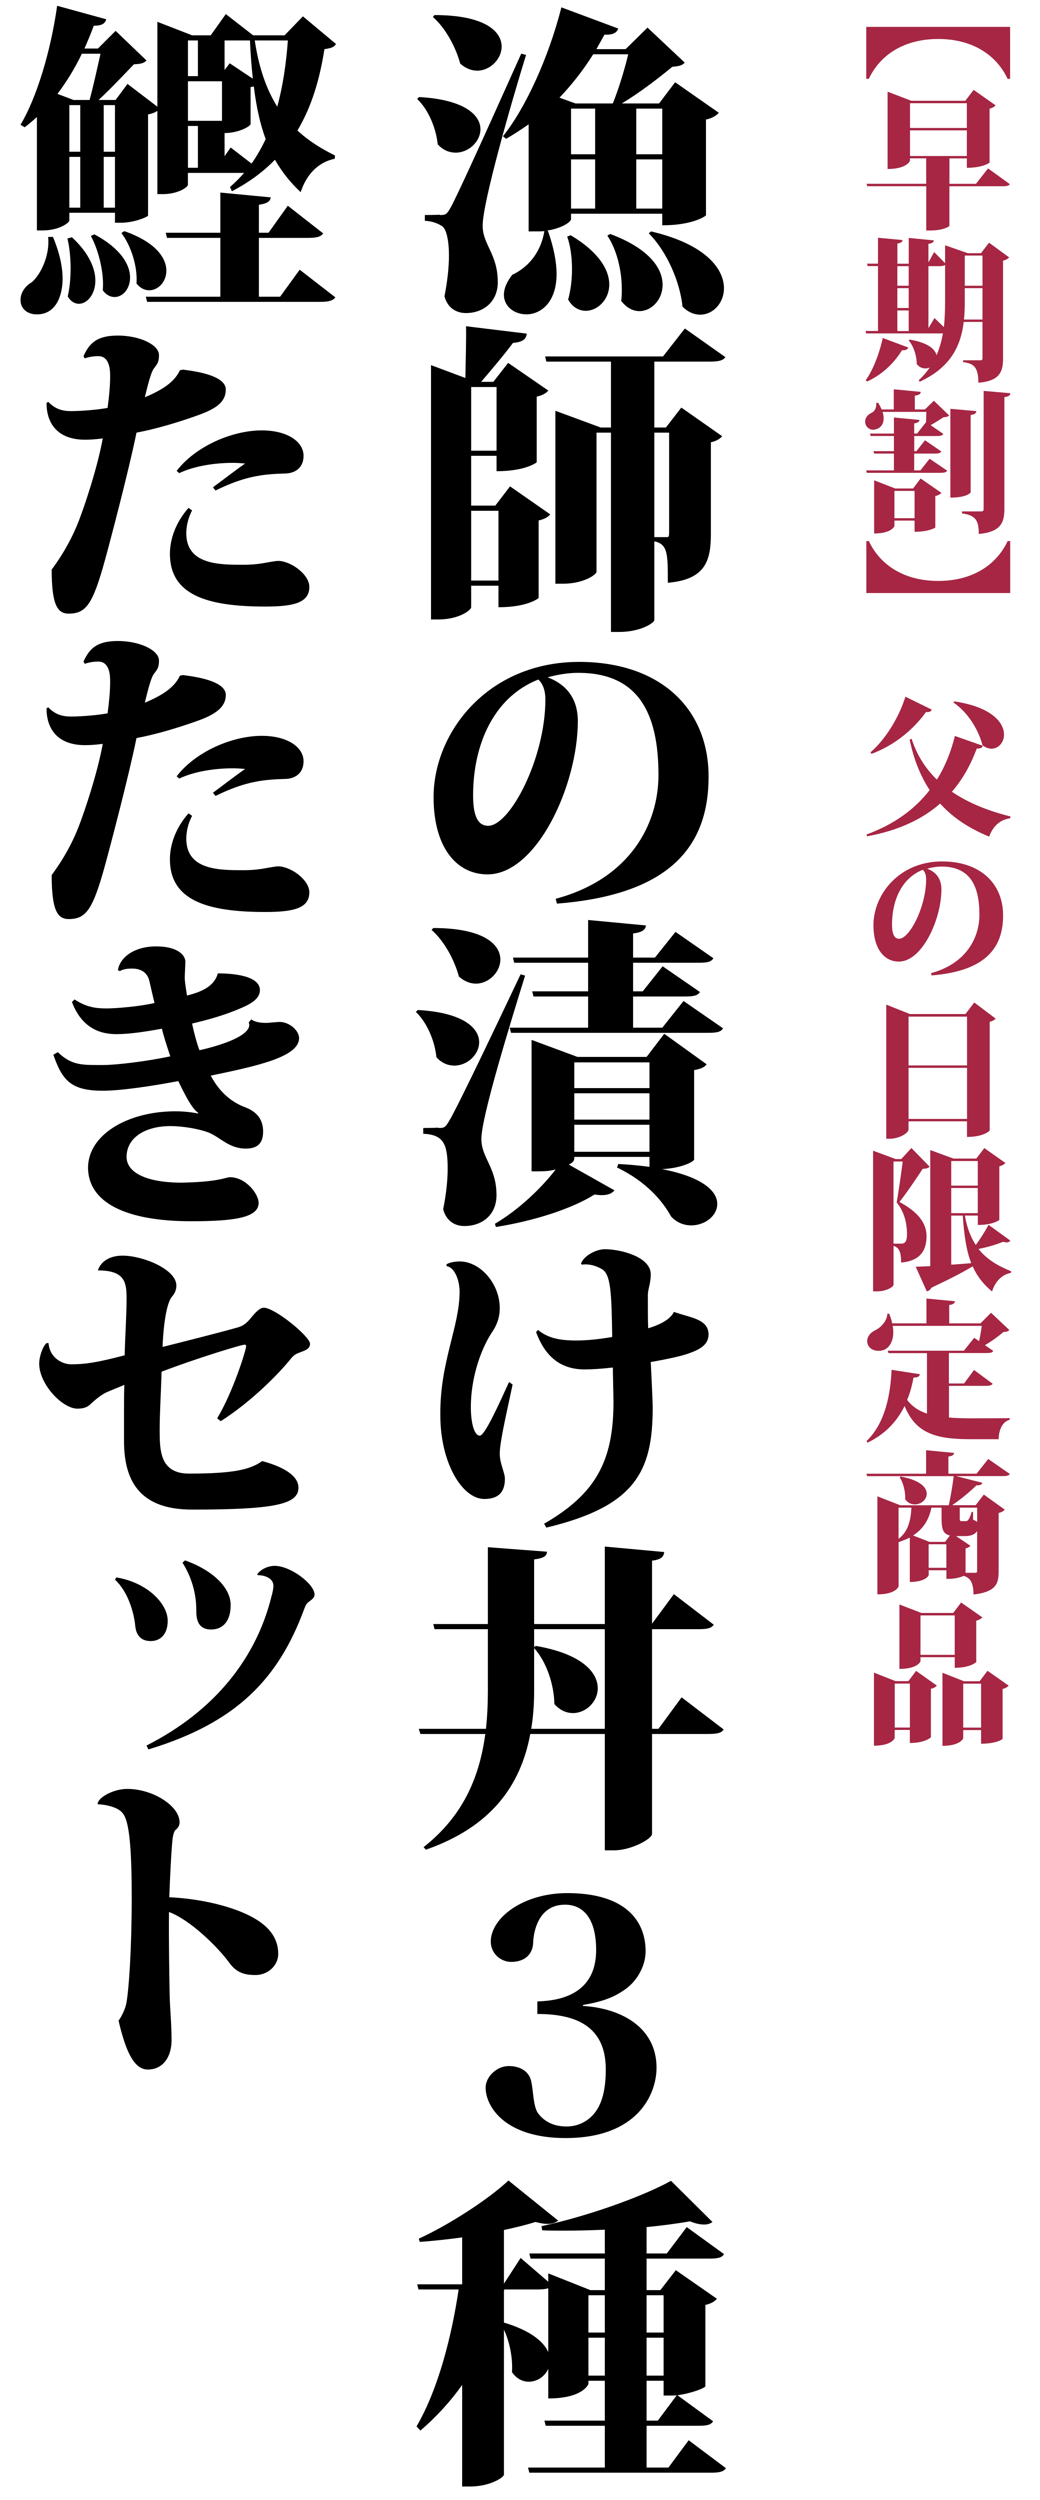
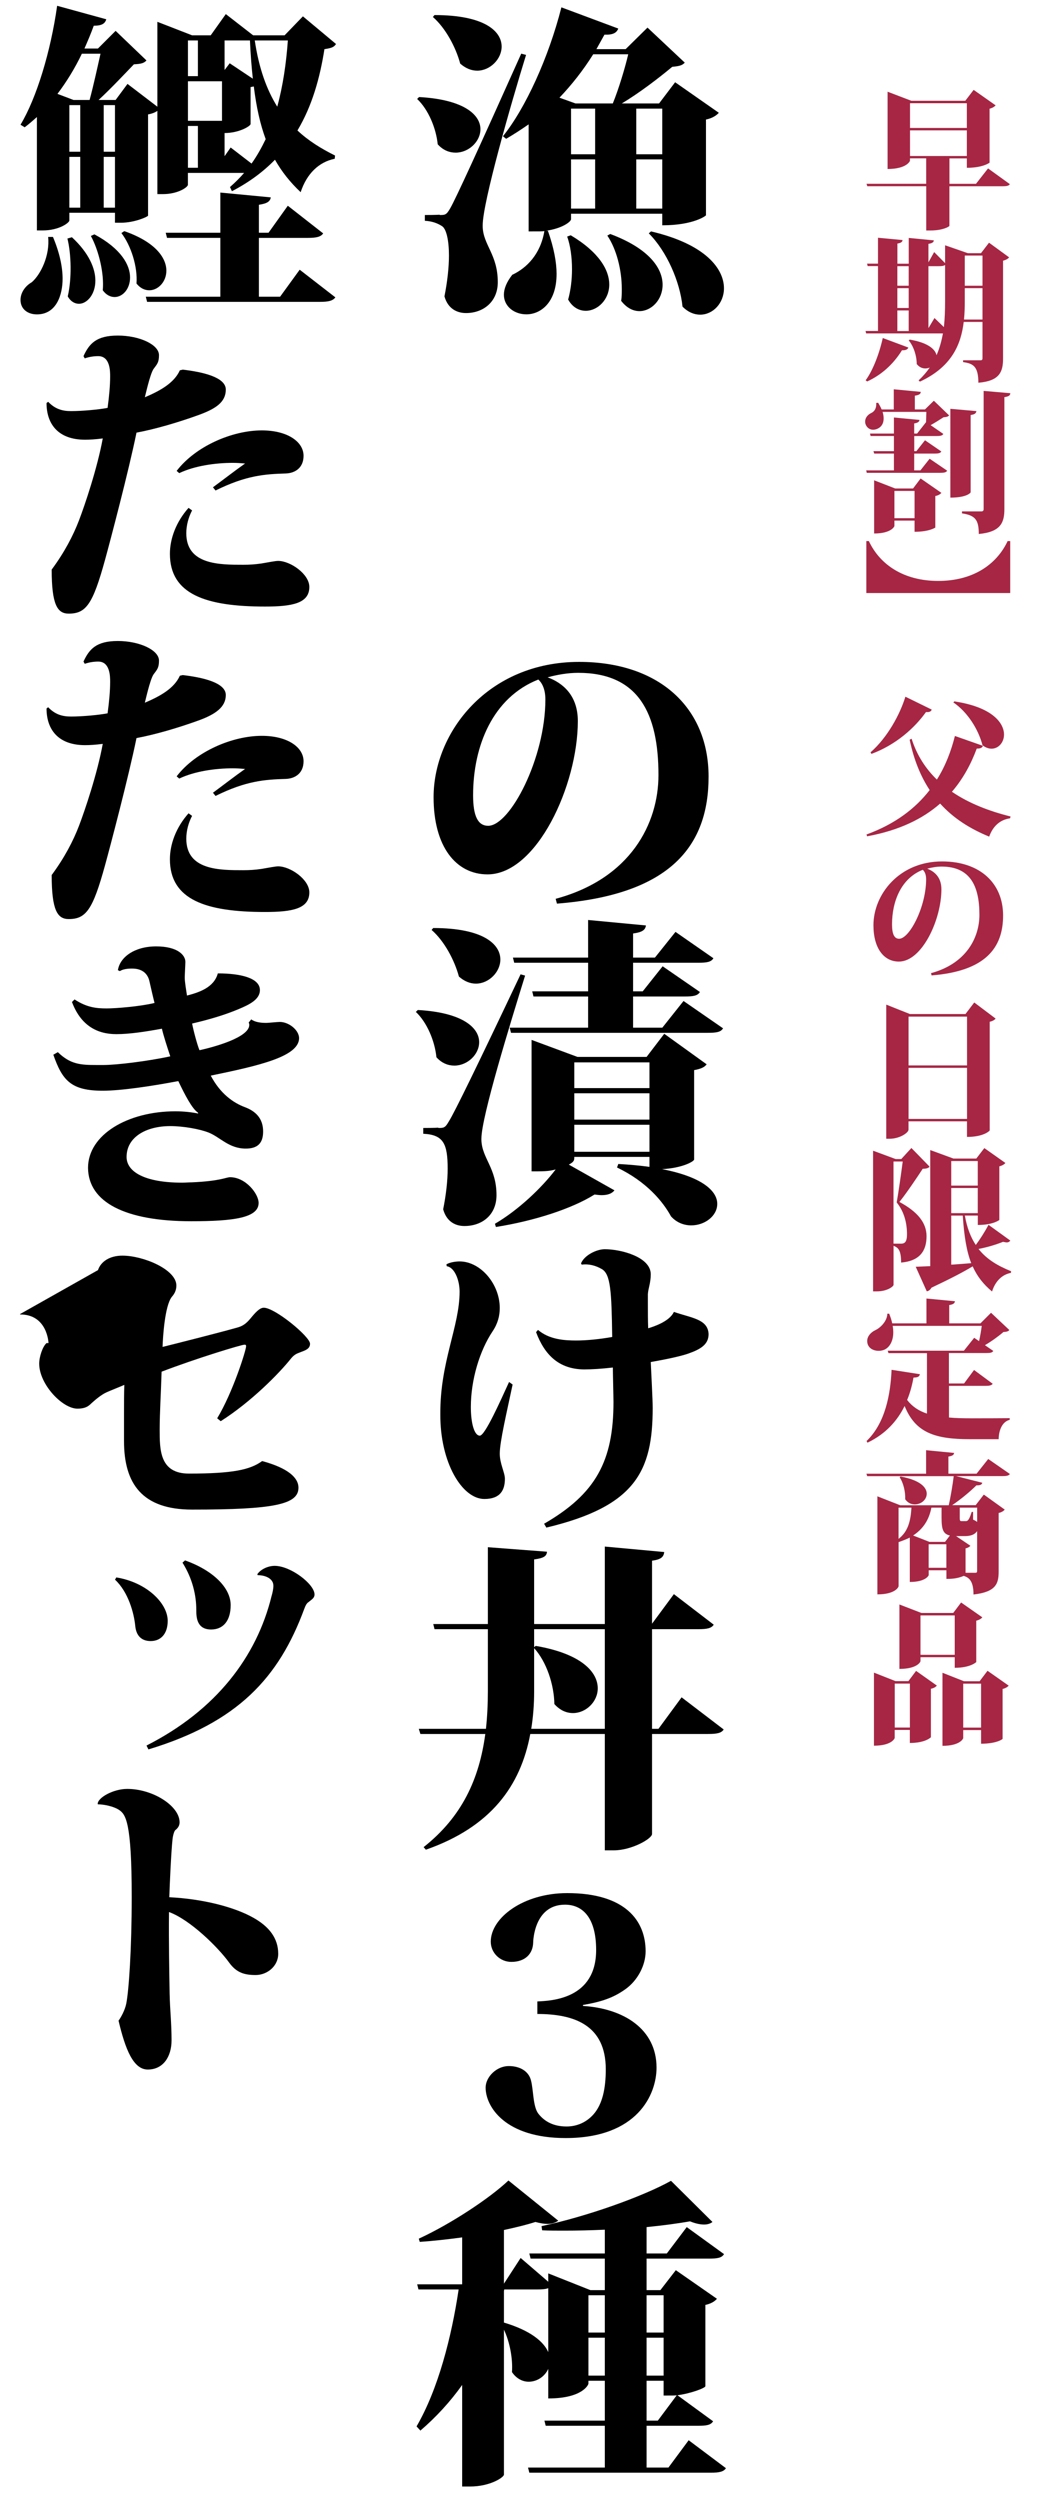
<svg xmlns="http://www.w3.org/2000/svg" id="_レイヤー_1" viewBox="0 0 226.6 544.39">
  <defs>
    <style>.cls-1{fill:#a62644;}</style>
  </defs>
-   <path class="cls-1" d="m219.54,17.17c-2.44-5.21-7.66-8.68-15.12-8.68s-12.67,3.47-15.12,8.68h-.56V5.85h31.35v11.32h-.56Z" />
  <path class="cls-1" d="m215.28,36.67l4.75,3.43c-.23.36-.66.46-1.62.46h-11.55v8.61c-.03.2-1.52,1.02-4.09,1.02h-.96v-9.64h-12.84l-.17-.53h13v-5.54h-3.53v.5c0,.13-.76,1.82-4.88,1.82v-16.83l5.18,1.98h11.75l1.82-2.38,4.79,3.37c-.23.26-.63.56-1.32.73v11.75s-1.39,1.12-4.95,1.12v-2.05h-3.79v5.54h5.78l2.64-3.37Zm-4.62-14.19h-12.38v5.38h12.38v-5.38Zm-12.38,11.49h12.38v-5.58h-12.38v5.58Z" />
  <path class="cls-1" d="m215.48,52.84l4.39,3.2c-.23.3-.66.56-1.32.73v21.32c0,2.84-.73,4.88-5.38,5.25,0-3.6-1.16-4.19-3.33-4.49v-.4h3.83c.3,0,.4-.13.4-.46v-7.89h-4.09c-.59,4.95-2.64,9.8-9.54,13l-.3-.26c.96-.89,1.75-1.82,2.44-2.81-.3.13-.63.2-.96.2-.66,0-1.32-.26-1.88-.96,0-1.75-.66-3.86-1.75-5.15l.23-.17c3.96.66,5.54,2.08,5.84,3.4.66-1.52,1.09-3.1,1.39-4.75h-16.73l-.13-.53h2.71v-14.13h-2.25l-.13-.53h2.38v-5.64l5.35.5c-.03.4-.3.63-1.12.76v4.39h2.47v-5.61l5.48.53c-.07.4-.33.63-1.19.76v4.03l1.25-2.24,2.38,2.41v-3.89l4.95,1.72h2.87l1.75-2.28Zm-17.56,22.84c-.17.4-.53.63-1.39.59-2.01,3.23-4.65,5.45-7.59,6.8l-.33-.26c1.49-2.01,2.94-5.61,3.73-9.21l5.58,2.08Zm.07-17.72h-2.47v4.26h2.47v-4.26Zm-2.47,4.79v4.32h2.47v-4.32h-2.47Zm0,4.85v4.49h2.47v-4.49h-2.47Zm8.09,1.65l2.05,1.98c.2-1.85.26-3.76.26-5.71v-7.82c-.26.2-.69.26-1.32.26h-2.31v13.5l1.32-2.21Zm6.6-3.76c0,1.35-.03,2.71-.17,4.09h4.03v-6.83h-3.86v2.74Zm3.86-9.84h-3.86v6.57h3.86v-6.57Z" />
  <path class="cls-1" d="m201.52,89.17l1.95-1.91,3.33,3.2c-.23.26-.56.36-1.22.4-.73.46-1.85,1.19-2.81,1.72l2.77,1.91c-.23.4-.69.46-1.55.46h-4.79v3.3h.46l1.88-2.38,3.56,2.44c-.23.4-.69.46-1.52.46h-4.39v3.66h1.35l2.01-2.54,3.83,2.61c-.26.4-.73.46-1.55.46h-15.97l-.13-.53h6.04v-3.66h-4.29l-.17-.53h4.46v-3.3h-5.08l-.13-.53h5.21v-3.5l5.58.53c-.07.4-.33.63-1.16.76v2.21h.63l1.95-2.48.07-2.24h-9.54c.17.53.23.99.23,1.45,0,2.08-1.78,2.44-2.28,2.44-1.02,0-1.75-.86-1.75-1.78,0-.69.4-1.42,1.35-1.88.73-.33,1.16-1.12,1.06-2.18l.43-.03c.3.5.56.99.76,1.45h2.64v-4.39l5.88.56c-.03.46-.33.69-1.29.83v3h2.18Zm-2.58,17.2l1.65-2.18,4.52,3.13c-.2.26-.63.56-1.32.69v6.87s-1.29.92-4.52.92v-2.44h-4.39v1.19c0,.07-.66,1.62-4.42,1.62v-11.58l4.59,1.78h3.89Zm-4.06,6.47h4.39v-5.94h-4.39v5.94Zm17.86-23.33c-.07.46-.3.73-1.25.86v16.83c0,.07-.76,1.16-4.42,1.16v-19.34l5.68.5Zm1.58-4.39l5.81.5c-.03.43-.2.69-1.29.86v24.32c0,2.87-.66,5.02-5.58,5.48,0-3-.69-4.06-3.66-4.49v-.43h4.22c.36,0,.5-.17.5-.53v-25.71Z" />
  <path class="cls-1" d="m189.31,117.82c2.44,5.21,7.66,8.68,15.12,8.68s12.67-3.47,15.12-8.68h.56v11.32h-31.35v-11.32h.56Z" />
  <path class="cls-1" d="m198.62,160.85c1.16,3.63,3.07,6.54,5.51,8.91,1.88-2.97,3.1-6.2,3.93-9.5l6.11,2.15c-.17.36-.46.63-1.35.59-1.25,3.37-2.97,6.57-5.41,9.41,3.76,2.57,8.25,4.26,12.77,5.38l-.1.4c-2.21.3-3.76,1.75-4.55,3.99-4.19-1.72-7.79-3.99-10.69-7.2-3.76,3.3-8.88,5.84-15.91,7.13l-.13-.4c6.27-2.28,10.66-5.68,13.76-9.67-1.95-2.97-3.43-6.53-4.36-10.96l.43-.23Zm-8.94,2.97c3.7-3.23,6.44-8.32,7.59-12.11l5.74,2.81c-.1.2-.23.63-1.25.53-2.48,3.47-6.54,7.13-11.88,9.11l-.2-.33Zm18.25-11.09c8.19,1.22,10.83,4.65,10.83,7.23,0,1.72-1.22,3.07-2.71,3.07-.63,0-1.32-.23-1.98-.76-.89-3.43-3.23-7.19-6.34-9.31l.2-.23Z" />
  <path class="cls-1" d="m202.84,211.91c7.72-2.08,10.56-7.76,10.56-12.71,0-6.34-2.05-10.5-8.25-10.5-1.06,0-2.18.2-3.13.46,1.52.56,3.1,1.82,3.1,4.49,0,6.6-4.22,15.74-9.27,15.74-3.23,0-5.54-2.84-5.54-7.92,0-6.7,5.61-13.89,14.95-13.89,8.25,0,13.3,4.72,13.3,11.78s-3.86,12.11-15.58,13.04l-.13-.5Zm-1.78-22.51c-4.69,1.85-6.7,6.83-6.7,11.88,0,2.15.5,3.14,1.55,3.14,2.24,0,5.88-6.93,5.88-12.97,0-1.19-.43-1.78-.73-2.05Z" />
  <path class="cls-1" d="m212.28,218.3l4.65,3.5c-.2.26-.63.56-1.29.69v23.66c0,.07-1.25,1.42-4.95,1.42v-3.4h-12.74v1.82c0,.66-1.91,1.98-4.12,1.98h-.73v-29.21l5.15,2.05h12.11l1.91-2.51Zm-1.58,3.07h-12.74v10.63h12.74v-10.63Zm-12.74,22.28h12.74v-11.12h-12.74v11.12Z" />
  <path class="cls-1" d="m198.58,249.98l3.96,4.06c-.26.33-.69.46-1.49.46-1.19,1.82-3.46,5.21-5.08,7.23,3.99,2.15,5.91,4.55,5.91,7.46,0,3.14-1.42,5.38-5.54,5.74,0-2.87-.73-3.27-1.65-3.66v8.51c0,.33-1.35,1.42-3.63,1.42h-.83v-30.63l4.92,1.82h1.22l2.21-2.41Zm-3.89,20.83h1.68c.96,0,1.25-.69,1.25-2.05,0-2.41-.59-4.88-2.25-6.93.4-2.15.99-6.4,1.32-8.91h-2.01v17.89Zm15.54-6.11c.46,2.67,1.29,4.75,2.38,6.4.89-1.19,1.95-2.84,2.77-4.39l4.75,3.43c-.2.26-.4.4-.79.4-.2,0-.46-.07-.79-.13-1.82.73-3.73,1.25-5.35,1.55,1.85,2.34,4.32,3.73,7.1,4.85l-.03.36c-1.91.36-3.4,1.78-4.12,4.06-1.88-1.58-3.24-3.27-4.22-5.48-1.95,1.19-4.79,2.67-8.98,4.65-.23.43-.59.73-1.02.79l-2.41-5.35c.76-.03,1.85-.07,3.17-.13v-25.28l5.05,1.85h4.98l1.75-2.28,4.59,3.24c-.2.26-.63.56-1.32.73v11.68s-1.29,1.09-4.69,1.09v-2.05h-2.81Zm2.81-11.88h-5.78v5.35h5.78v-5.35Zm-5.78,11.35h5.78v-5.48h-5.78v5.48Zm0,.53v10.69c1.39-.1,2.87-.2,4.36-.33-.99-2.51-1.55-5.78-1.85-10.36h-2.51Z" />
  <path class="cls-1" d="m206.77,301.8v6.87c1.42.13,3,.17,4.75.17,1.85,0,6.34,0,8.48-.03v.36c-1.62.4-2.38,2.24-2.41,4.22h-6.3c-7.59,0-11.85-1.42-14.19-7.23-1.58,3.2-4.09,6.07-8.09,7.99l-.2-.36c4.06-3.89,5.21-10.1,5.45-15.51l6.17.96c-.1.5-.43.73-1.39.73-.3,1.65-.73,3.3-1.39,4.88,1.12,1.45,2.54,2.38,4.32,2.97v-13.17h-8.38l-.17-.53h16.6l2.24-2.81,1.06.73c.26-1.09.46-2.34.59-3.33h-19.41c.1.53.13.99.13,1.45,0,2.01-.99,3.99-3.17,3.99-1.29,0-2.51-.69-2.51-2.15,0-1.02.79-1.88,1.75-2.34,1.16-.53,2.61-2.01,2.64-3.6h.4c.3.76.53,1.45.66,2.11h7.46v-5.41l6.21.59c-.07.43-.33.69-1.25.83v3.99h6.8l2.31-2.31,3.99,3.76c-.26.3-.59.4-1.29.43-1.02.89-2.57,2.01-4.03,2.87l1.82,1.25c-.23.4-.69.46-1.58.46h-8.09v6.63h3.3l2.18-2.94,4.06,3c-.23.36-.73.46-1.58.46h-7.95Z" />
  <path class="cls-1" d="m215.32,317.7l4.72,3.27c-.26.36-.69.46-1.65.46h-10.07l5.71,1.45c-.13.4-.43.59-1.29.56-1.29,1.29-3.33,3-5.28,4.32h5.12l1.78-2.31,4.55,3.27c-.2.26-.63.59-1.32.73v12.74c0,2.58-.5,4.46-5.48,5.02,0-2.97-.99-3.7-2.14-4.06-1.45.66-2.94.66-3.76.66v-1.88h-3.86v1.06c0,.07-.63,1.49-4.12,1.49v-9.67c-.73.36-1.55.69-2.44.99v9.6c0,.17-.69,1.78-4.62,1.78v-21.35l4.98,1.95h10.56c.43-1.85.86-4.49,1.09-6.34h-18.85l-.17-.53h13v-5.12l6.11.59c-.07.43-.36.66-1.25.79v3.73h6.14l2.54-3.2Zm-19.54,10.59v6.8c2.05-1.55,2.64-3.86,2.81-6.8h-2.81Zm.46-6.77c4.26.79,5.68,2.38,5.68,3.73s-1.25,2.34-2.61,2.34c-.76,0-1.52-.33-2.08-1.12.07-1.62-.4-3.6-1.22-4.79l.23-.17Zm8.91,6.77h-2.21c-.53,2.71-1.82,4.65-3.99,6.07l3.56,1.39h3.4l1.06-1.39c-1.49-.33-1.82-1.35-1.82-3.86v-2.21Zm-2.81,13.1h3.86v-5.12h-3.86v5.12Zm8.05,1.09h2.15c.26,0,.36-.1.36-.43v-8.65c-.43.66-1.25,1.09-2.61,1.09h-1.98l3.13,2.11c-.17.2-.53.46-1.06.56v5.31Zm2.51-14.19h-3.79v2.31q0,.63.3.63h1.09c.53,0,.86-.89,1.22-2.01h.3v1.68c.43.2.69.36.89.5v-3.1Z" />
  <path class="cls-1" d="m197.92,366.08l1.68-2.24,4.52,3.2c-.2.26-.59.56-1.29.69v10.56s-1.15,1.25-4.59,1.25v-2.84h-3.3v1.75c0,.1-.66,1.68-4.52,1.68v-15.91l4.69,1.85h2.81Zm-2.97,10.1h3.3v-9.57h-3.3v9.57Zm5.61-15.31v.86c0,.13-.69,1.68-4.59,1.68v-14.03l4.79,1.85h6.93l1.72-2.28,4.62,3.23c-.2.26-.63.56-1.32.73v9.01s-1.22,1.25-4.69,1.25v-2.31h-7.46Zm7.46-9.11h-7.46v8.58h7.46v-8.58Zm7.13,12.05l4.62,3.24c-.2.26-.63.56-1.32.73v10.86c0,.07-1.29,1.06-4.69,1.06v-2.97h-3.89v1.75c0,.1-.66,1.68-4.52,1.68v-15.91l4.69,1.85h3.4l1.72-2.28Zm-5.28,12.38h3.89v-9.57h-3.89v9.57Z" />
  <path d="m8.04,50.19v-24.71c-.84.77-1.75,1.54-2.66,2.24l-.91-.56c3.5-5.81,6.58-15.96,7.98-25.9l10.71,2.94c-.28.91-.91,1.4-2.73,1.4-.63,1.75-1.33,3.36-2.03,4.97h2.94l3.85-3.85,6.72,6.44c-.56.63-1.26.77-2.73.84-1.96,2.03-5.04,5.32-7.7,7.77h3.71l2.59-3.5,6.51,4.97V4.75l7.56,2.94h4.06l3.29-4.62,5.95,4.62h6.86l3.99-4.13,7.21,6.02c-.42.7-1.05.91-2.52,1.12-.98,6.23-2.66,12.32-5.88,17.71,2.38,2.24,5.11,3.92,8.19,5.46l-.07.7c-3.43.7-6.09,3.22-7.42,7.28-2.31-2.17-4.13-4.48-5.6-7.07-2.52,2.59-5.6,4.9-9.38,6.86l-.42-.91c1.12-.98,2.17-2.03,3.08-3.08h-12.25v2.59c0,.49-2.1,2.03-5.46,2.03h-1.19v-18.13c-.49.35-1.19.63-2.03.77v22.05c-.14.28-3.01,1.54-5.88,1.54h-1.33v-2.17h-9.94v1.68c0,.49-2.24,2.17-5.81,2.17h-1.26Zm3.5,1.4c1.47,3.5,2.1,6.58,2.1,9.1,0,3.5-1.33,7.77-5.6,7.77-1.96,0-3.57-1.12-3.57-3.15,0-1.54.98-3.01,2.45-3.85,1.96-1.68,3.99-5.88,3.57-9.87h1.05Zm7.98-29.82c.84-3.08,1.75-7.28,2.38-10.08h-4.06c-1.54,3.22-3.36,6.16-5.32,8.75l3.5,1.33h3.5Zm-3.85,29.89c3.78,3.5,5.11,6.86,5.11,9.45,0,3.01-1.82,5.04-3.57,5.04-.91,0-1.82-.49-2.45-1.61.91-3.85.77-9.24-.07-12.6l.98-.28Zm1.82-18.62v-10.15h-2.38v10.15h2.38Zm-2.38,1.12v11.06h2.38v-11.06h-2.38Zm5.46,16.87c5.88,3.15,7.77,6.72,7.77,9.38,0,2.52-1.61,4.27-3.36,4.27-.91,0-1.82-.42-2.59-1.47.35-3.71-.91-8.75-2.59-11.83l.77-.35Zm4.48-28.14h-2.45v10.15h2.45v-10.15Zm-2.45,22.33h2.45v-11.06h-2.45v11.06Zm4.48,5.11c6.86,2.38,9.17,5.88,9.17,8.61,0,2.45-1.82,4.27-3.71,4.27-.98,0-1.96-.42-2.8-1.47.28-3.64-1.19-8.26-3.29-10.99l.63-.42Zm33.95,14.28l4.27-5.88,7.77,6.02c-.56.77-1.54.98-3.36.98h-37.66l-.28-1.12h16.24v-12.81h-11.62l-.28-1.12h11.9v-8.75l10.99,1.05c-.14.84-.7,1.33-2.59,1.61v6.09h2.1l4.2-5.88,7.7,6.02c-.49.77-1.54.98-3.29.98h-10.71v12.81h4.62ZM43.12,8.81h-2.17v7.77h2.17v-7.77Zm5.25,8.89h-7.42v8.61h7.42v-8.61Zm-7.42,9.73v9.1h2.17v-9.1h-2.17Zm14.14-10.29c-.28-2.52-.49-5.25-.63-8.33h-5.53v6.44l1.12-1.47,5.04,3.36Zm-4.83,14.98l4.55,3.5c1.19-1.68,2.17-3.43,3.08-5.32-1.19-3.22-2.03-6.93-2.59-11.48-.21.07-.42.07-.7.14v8.05c0,.42-2.45,1.96-5.67,1.96v5.04l1.33-1.89Zm5.25-23.31c.91,6.09,2.59,10.71,4.9,14.42,1.26-4.62,1.96-9.52,2.31-14.42h-7.21Z" />
  <path d="m10.49,87.49c1.47,1.54,3.01,2.03,4.97,2.03,2.59,0,6.16-.35,7.98-.7.35-2.52.56-4.97.56-6.86,0-1.12,0-4.41-2.59-4.41-.91,0-1.96.14-2.94.49l-.28-.49c1.26-2.73,2.8-4.48,7.49-4.48s8.96,1.96,8.96,4.27c0,1.61-.42,1.96-1.19,3.01-.77,1.12-1.82,5.95-1.89,6.16,3.29-1.4,6.37-3.08,7.63-5.88l.63-.14c4.2.49,9.38,1.61,9.38,4.34s-2.17,4.2-6.09,5.6c-4.27,1.54-9.24,3.01-13.37,3.78-1.68,8.26-5.74,23.66-6.86,27.72-2.66,9.66-4.13,11.69-7.91,11.69-2.45,0-3.71-1.89-3.71-9.59,2.8-3.78,4.69-7.42,5.95-10.71,1.26-3.29,3.99-11.34,5.18-17.85-1.61.21-2.87.28-3.85.28-5.95,0-8.4-3.5-8.4-7.98l.35-.28Zm31.36,23.66c-.77,1.47-1.26,3.22-1.26,4.97,0,6.86,7.21,6.86,12.39,6.86,1.4,0,2.52-.07,3.99-.28,1.68-.28,3.01-.56,3.64-.56,2.66,0,6.79,2.87,6.79,5.67,0,3.57-3.71,4.27-9.66,4.27-12.88,0-20.72-2.66-20.72-11.48,0-3.29,1.33-6.93,4.06-10.01l.77.56Zm4.55-5.04c2.38-1.75,4.62-3.5,7-5.18-.84-.07-1.75-.14-2.66-.14-3.78,0-8.33.63-11.69,2.24l-.56-.49c4.13-5.39,12.11-8.82,18.55-8.82,5.67,0,9.1,2.52,9.1,5.53,0,2.66-1.89,3.78-3.85,3.85-4.62.14-8.68.42-15.33,3.71l-.56-.7Z" />
  <path d="m10.49,154c1.47,1.54,3.01,2.03,4.97,2.03,2.59,0,6.16-.35,7.98-.7.35-2.52.56-4.97.56-6.86,0-1.12,0-4.41-2.59-4.41-.91,0-1.96.14-2.94.49l-.28-.49c1.26-2.73,2.8-4.48,7.49-4.48s8.96,1.96,8.96,4.27c0,1.61-.42,1.96-1.19,3.01-.77,1.12-1.82,5.95-1.89,6.16,3.29-1.4,6.37-3.08,7.63-5.88l.63-.14c4.2.49,9.38,1.61,9.38,4.34,0,2.59-2.17,4.2-6.09,5.6-4.27,1.54-9.24,3.01-13.37,3.78-1.68,8.26-5.74,23.66-6.86,27.72-2.66,9.66-4.13,11.69-7.91,11.69-2.45,0-3.71-1.89-3.71-9.59,2.8-3.78,4.69-7.42,5.95-10.71,1.26-3.29,3.99-11.34,5.18-17.85-1.61.21-2.87.28-3.85.28-5.95,0-8.4-3.5-8.4-7.98l.35-.28Zm31.36,23.66c-.77,1.47-1.26,3.22-1.26,4.97,0,6.86,7.21,6.86,12.39,6.86,1.4,0,2.52-.07,3.99-.28,1.68-.28,3.01-.56,3.64-.56,2.66,0,6.79,2.87,6.79,5.67,0,3.57-3.71,4.27-9.66,4.27-12.88,0-20.72-2.66-20.72-11.48,0-3.29,1.33-6.93,4.06-10.01l.77.56Zm4.55-5.04c2.38-1.75,4.62-3.5,7-5.18-.84-.07-1.75-.14-2.66-.14-3.78,0-8.33.63-11.69,2.24l-.56-.49c4.13-5.39,12.11-8.82,18.55-8.82,5.67,0,9.1,2.52,9.1,5.53,0,2.66-1.89,3.78-3.85,3.85-4.62.14-8.68.42-15.33,3.71l-.56-.7Z" />
  <path d="m54.74,221.97c.84.63,2.1.77,3.29.77.42,0,2.45-.21,2.94-.21,1.89,0,4.13,1.68,4.2,3.5,0,4.06-8.75,6.02-19.25,8.19,2.1,3.99,4.97,5.95,7.42,6.86,3.01,1.12,3.99,3.08,3.99,5.32,0,2.59-1.26,3.71-3.78,3.71-3.71,0-5.6-2.52-8.12-3.5-1.96-.77-5.53-1.4-8.33-1.4-5.25,0-9.52,2.38-9.52,6.72,0,3.22,3.92,5.6,12.11,5.6.7,0,1.4-.07,2.1-.07,6.3-.28,7.49-1.12,8.33-1.12,3.43,0,6.23,3.64,6.23,5.6,0,3.22-5.32,3.99-14.7,3.99-14.35,0-22.4-4.13-22.47-11.62,0-7.21,8.61-12.32,19.04-12.32,1.82,0,3.64.21,4.97.49l-.07-.21c-1.26-.84-2.8-3.78-4.27-6.86-5.53,1.05-12.39,2.1-16.45,2.1-6.93,0-8.82-2.24-10.78-7.84l.98-.56c2.73,2.66,4.97,2.8,8.4,2.8h1.54c2.87,0,9.73-.84,14.56-1.89-.63-1.89-1.54-4.69-1.82-6.02-3.43.63-7,1.19-9.94,1.19-4.27,0-7.77-1.96-9.66-7l.56-.56c2.66,1.75,4.76,1.96,7,1.96,1.96,0,7.28-.42,10.43-1.19-.28-1.05-.91-3.85-1.12-4.76-.63-2.73-3.15-2.73-3.85-2.73-.98,0-1.96.14-2.59.56l-.42-.21c.42-2.8,3.57-5.18,8.33-5.18s6.37,1.96,6.37,3.36c0,.49-.14,2.87-.14,3.43,0,.98.35,2.94.49,3.92,2.66-.7,5.88-1.75,6.72-4.83,5.11,0,9.17,1.05,9.17,3.64,0,2.1-2.45,3.22-4.62,4.13-2.8,1.19-6.23,2.24-10.15,3.15.28,1.54,1.19,4.9,1.61,5.81,2.87-.63,10.85-2.73,10.85-5.53,0-.21-.07-.35-.14-.49l.56-.7Z" />
-   <path d="m21.35,276.57c.63-1.89,2.59-3.15,5.32-3.15,4.55,0,11.76,3.01,11.76,6.51,0,1.12-.49,1.89-.98,2.45-1.54,1.89-1.96,8.75-2.03,10.92,3.36-.84,12.81-3.22,16.45-4.27,1.26-.35,2.03-1.12,2.73-1.96.98-1.19,1.96-2.31,2.87-2.31,2.45,0,10.08,6.3,10.08,7.84,0,1.19-1.12,1.47-2.38,1.96-.77.28-1.26.63-1.82,1.33-2.52,3.15-8.54,9.31-15.26,13.58l-.77-.63c3.43-5.67,6.3-14.84,6.3-15.68,0-.28-.07-.35-.35-.35-.7,0-10.57,3.01-18.06,5.88-.14,4.69-.42,9.03-.42,12.6,0,4.41,0,9.59,6.37,9.59,9.59,0,13.37-.84,15.96-2.73,5.67,1.54,7.91,3.64,7.91,5.81,0,3.64-5.32,4.76-23.17,4.76-10.85,0-14.84-5.6-14.84-14.91v-5.95c0-2.24,0-4.62.07-6.3-1.12.49-3.08,1.26-3.85,1.61-1.12.49-2.45,1.61-3.22,2.31-.49.42-1.05,1.26-3.15,1.26-3.29,0-8.33-5.32-8.33-9.8,0-1.54.77-3.78,1.61-4.48h.42c.28,3.36,3.15,4.62,4.9,4.62,2.87,0,5.32-.28,11.69-1.96.07-3.43.42-8.82.42-12.25s-.21-6.23-6.16-6.23l-.07-.07Z" />
+   <path d="m21.35,276.57c.63-1.89,2.59-3.15,5.32-3.15,4.55,0,11.76,3.01,11.76,6.51,0,1.12-.49,1.89-.98,2.45-1.54,1.89-1.96,8.75-2.03,10.92,3.36-.84,12.81-3.22,16.45-4.27,1.26-.35,2.03-1.12,2.73-1.96.98-1.19,1.96-2.31,2.87-2.31,2.45,0,10.08,6.3,10.08,7.84,0,1.19-1.12,1.47-2.38,1.96-.77.28-1.26.63-1.82,1.33-2.52,3.15-8.54,9.31-15.26,13.58l-.77-.63c3.43-5.67,6.3-14.84,6.3-15.68,0-.28-.07-.35-.35-.35-.7,0-10.57,3.01-18.06,5.88-.14,4.69-.42,9.03-.42,12.6,0,4.41,0,9.59,6.37,9.59,9.59,0,13.37-.84,15.96-2.73,5.67,1.54,7.91,3.64,7.91,5.81,0,3.64-5.32,4.76-23.17,4.76-10.85,0-14.84-5.6-14.84-14.91v-5.95c0-2.24,0-4.62.07-6.3-1.12.49-3.08,1.26-3.85,1.61-1.12.49-2.45,1.61-3.22,2.31-.49.42-1.05,1.26-3.15,1.26-3.29,0-8.33-5.32-8.33-9.8,0-1.54.77-3.78,1.61-4.48h.42s-.21-6.23-6.16-6.23l-.07-.07Z" />
  <path d="m25.34,343.49c6.58,1.05,11.2,5.6,11.2,9.45,0,2.8-1.47,4.41-3.71,4.41-1.96,0-3.15-1.12-3.36-3.29-.28-2.87-1.54-7.42-4.41-10.08l.28-.49Zm30.73-.7c.7-1.05,2.31-1.82,3.78-1.82,3.5,0,8.68,3.99,8.68,6.23,0,.77-.56,1.05-1.33,1.68-.35.21-.63.7-.91,1.47-5.53,14.98-14.49,24.71-33.95,30.59l-.42-.84c15.19-7.7,24.01-19.39,27.23-32.48.21-.7.42-1.61.42-2.31,0-1.54-1.68-2.31-3.43-2.31l-.07-.21Zm-15.75-3.01c6.09,2.17,9.94,5.95,9.94,9.73,0,3.5-1.68,5.32-4.27,5.32-3.22,0-3.22-2.87-3.22-4.27,0-3.08-.77-6.72-3.01-10.29l.56-.49Z" />
  <path d="m21.28,392.83c0-1.4,3.43-3.29,6.44-3.29,5.6,0,11.41,3.71,11.41,7.28,0,.63-.28,1.19-.91,1.68-.28.21-.56,1.26-.63,2.03-.28,2.45-.63,10.08-.7,12.6,7.21.35,14.14,2.1,18.34,4.48,3.36,1.89,5.39,4.41,5.39,7.84,0,2.73-2.45,4.62-4.9,4.62s-4.2-.49-5.81-2.73c-2.38-3.29-8.47-9.31-13.09-10.99-.07,6.58.07,13.37.14,17.78.07,3.5.42,6.37.42,10.15,0,3.57-1.82,6.37-5.18,6.37-3.15,0-4.9-4.41-6.37-10.64.56-.77,1.4-2.31,1.68-3.71.56-2.8,1.19-11.83,1.19-23.24,0-16.45-1.33-17.99-2.8-18.97-1.19-.77-3.29-1.19-4.55-1.19l-.07-.07Z" />
  <path d="m91.31,21.13c10.01.56,13.37,3.99,13.37,7,0,2.73-2.59,5.11-5.39,5.11-1.33,0-2.73-.49-3.92-1.82-.35-3.5-2.03-7.56-4.48-9.87l.42-.42Zm4.48,25.69c1.19,0,1.47,0,2.31-1.47q1.68-2.87,15.47-33.67l1.05.28c-3.29,10.64-9.45,32.13-9.45,37.1v.35c.14,3.99,3.29,6.02,3.29,12.04,0,4.27-3.15,6.72-6.93,6.72-1.82,0-3.92-.84-4.69-3.64.63-3.15.98-6.3.98-8.89,0-3.29-.56-5.74-1.47-6.37-1.05-.7-2.31-1.12-3.78-1.19v-1.26c2.45,0,3.22-.07,3.22-.07v.07Zm-1.12-43.54c10.99,0,14.63,3.57,14.63,6.86,0,2.73-2.52,5.25-5.32,5.25-1.26,0-2.52-.49-3.71-1.54-.98-3.64-3.22-7.77-5.95-10.15l.35-.42Zm29.75,44.45c0,.56-1.96,2.03-5.46,2.52h.42c1.33,3.78,1.89,6.93,1.89,9.38,0,6.3-3.5,8.82-6.58,8.82-2.59,0-4.9-1.68-4.9-4.27,0-1.26.56-2.73,1.82-4.34,3.15-1.47,6.16-4.48,7-9.52-.56.07-.7.07-3.43.07v-23.31c-1.61,1.12-3.22,2.17-4.9,3.15l-.7-.56c4.9-6.09,9.94-17.08,12.74-28.07l12.39,4.62c-.35.91-1.12,1.4-3.01,1.33l-1.75,3.15h6.37l4.76-4.69,8.12,7.63c-.56.63-1.26.77-2.73.91-2.94,2.45-7.14,5.67-10.99,7.98h8.12l3.5-4.62,9.52,6.65c-.49.56-1.4,1.19-2.8,1.47v20.86c0,.07-2.66,2.17-9.52,2.17v-2.52h-19.88v1.19Zm9.1-25.2c1.26-3.08,2.66-7.7,3.36-10.71h-7.63c-2.24,3.57-4.69,6.65-7.35,9.45l3.5,1.26h8.12Zm-9.17,28.7c6.23,3.71,8.4,7.63,8.4,10.71,0,3.36-2.59,5.74-5.11,5.74-1.4,0-2.87-.7-3.85-2.45.56-2.03.84-4.34.84-6.58,0-2.66-.35-5.18-1.05-7.14l.77-.28Zm.07-27.58v9.94h5.25v-9.94h-5.25Zm0,11.06v10.71h5.25v-10.71h-5.25Zm8.54,16.24c8.61,3.22,11.41,7.56,11.41,11.06,0,3.29-2.45,5.74-5.04,5.74-1.4,0-2.8-.7-3.99-2.24.14-.84.14-1.68.14-2.59,0-4.06-1.12-8.61-3.15-11.62l.63-.35Zm11.34-27.3h-5.67v9.94h5.67v-9.94Zm-5.67,21.77h5.67v-10.71h-5.67v10.71Zm3.22,4.97c11.97,2.8,15.89,8.19,15.89,12.39,0,3.22-2.38,5.74-5.18,5.74-1.26,0-2.59-.49-3.85-1.75-.56-5.46-3.43-12.04-7.35-15.96l.49-.42Z" />
-   <path d="m107.91,110.11l3.22-4.2,8.75,6.09c-.35.49-1.19,1.05-2.52,1.33v16.87c0,.07-2.38,2.03-8.75,2.03v-4.69h-5.95v4.69c0,.63-2.66,2.66-7.14,2.66h-1.61v-55.38l7.49,2.8c.07-3.78.21-8.89.14-11.27l13.23,1.61c-.14,1.26-.91,1.82-3.01,2.03-1.75,2.38-4.83,6.02-6.93,8.47h2.66l3.22-4.13,8.75,6.02c-.35.49-1.19,1.05-2.52,1.33v14.28c0,.07-2.45,1.96-8.75,1.96v-3.36h-5.53v10.85h5.25Zm.28-25.83h-5.53v13.86h5.53v-13.86Zm-5.53,42.14h5.95v-15.19h-5.95v15.19Zm55.38-48.66c-.49.77-1.54.98-3.36.98h-12.11v14.35h2.52l3.36-4.34,8.89,6.23c-.35.49-1.19,1.05-2.45,1.33v19.95c0,5.74-1.12,9.94-9.38,10.64,0-6.3,0-8.4-2.94-9.03v17.15c0,.56-2.87,2.59-7.7,2.59h-1.75v-43.4h-3.15v30.31c0,.56-2.73,2.59-7.35,2.59h-1.61v-37.66l9.87,3.64h2.24v-14.35h-14.07l-.28-1.12h25.69l4.76-6.09,8.82,6.23Zm-12.25,16.45h-3.22v22.75h2.87c.28,0,.35-.35.35-1.05v-21.7Z" />
  <path d="m121.07,195.72c16.38-4.41,22.4-16.45,22.4-26.95,0-13.44-4.34-22.26-17.5-22.26-2.24,0-4.62.42-6.65.98,3.22,1.19,6.58,3.85,6.58,9.52,0,14-8.96,33.39-19.67,33.39-6.86,0-11.76-6.02-11.76-16.8,0-14.21,11.9-29.47,31.71-29.47,17.5,0,28.21,10.01,28.21,24.99s-8.19,25.69-33.04,27.65l-.28-1.05Zm-3.78-47.75c-9.94,3.92-14.21,14.49-14.21,25.2,0,4.55,1.05,6.65,3.29,6.65,4.76,0,12.46-14.7,12.46-27.51,0-2.52-.91-3.78-1.54-4.34Z" />
  <path d="m91.03,219.93c10.01.56,13.37,3.99,13.37,7,0,2.73-2.59,5.11-5.39,5.11-1.33,0-2.73-.49-3.92-1.82-.35-3.5-2.03-7.56-4.48-9.87l.42-.42Zm4.48,25.69c1.19,0,1.47,0,2.31-1.47q1.75-2.73,15.61-31.99l.98.28c-3.22,10.36-9.52,30.8-9.52,35.49v.35c.14,3.99,3.29,6.02,3.29,11.97,0,4.27-3.08,6.72-7,6.72-1.82,0-3.85-.84-4.62-3.64.63-3.15.98-6.23.98-8.82,0-5.46-.91-7.42-5.32-7.63v-1.26c2.52,0,3.29-.07,3.29-.07v.07Zm-1.12-43.54c10.99,0,14.63,3.57,14.63,6.86,0,2.73-2.52,5.25-5.32,5.25-1.26,0-2.52-.49-3.71-1.54-.98-3.64-3.22-7.77-5.95-10.15l.35-.42Zm59.58,29.68c-.42.56-1.12.98-2.73,1.26v19.46c0,.42-2.59,1.89-7,2.1,9.03,1.75,12.04,4.9,12.04,7.56s-2.73,4.69-5.67,4.69c-1.54,0-3.15-.56-4.41-1.96-1.75-3.22-5.32-7.56-11.76-10.64l.28-.77c2.52.14,4.76.35,6.79.63v-2.17h-16.38c0,.7,0,1.05-1.19,1.68l9.94,5.6c-.49.63-1.33,1.05-2.8,1.05-.42,0-.98-.07-1.54-.14-4.9,3.08-13.09,5.74-21.49,7.07l-.21-.7c5.04-2.94,10.15-7.77,13.23-11.83-1.54.42-2.59.42-5.25.42v-28.63l10.01,3.71h15.05l3.85-5.04,9.24,6.65Zm-5.04-13.79l8.61,5.95c-.49.84-1.47.98-3.36.98h-42.84l-.28-1.12h17.08v-6.79h-11.9l-.28-1.12h12.18v-6.23h-16.1l-.28-1.12h16.38v-8.19l12.6,1.19c-.14.98-.77,1.47-2.8,1.75v5.25h4.76l4.48-5.6,8.26,5.74c-.49.84-1.47.98-3.29.98h-14.21v6.23h2.1l4.34-5.46,8.12,5.6c-.49.84-1.54.98-3.29.98h-11.27v6.79h6.37l4.62-5.81Zm-7.42,13.37h-16.38v5.6h16.38v-5.6Zm0,12.46v-5.74h-16.38v5.74h16.38Zm-16.38,7h16.38v-5.88h-16.38v5.88Z" />
  <path d="m111.69,301.49c-1.33,6.3-2.8,12.46-2.8,15.05,0,2.17,1.12,4.13,1.12,5.46,0,2.38-.91,4.41-4.48,4.41-4.83,0-9.66-7.91-9.59-18.48-.07-11.41,4.2-19.04,4.2-26.67,0-2.52-1.12-5.32-2.8-5.53l-.07-.42c.84-.49,2.17-.63,2.87-.63,4.55,0,8.75,4.9,8.75,10.15,0,1.68-.42,3.36-1.54,5.04-2.87,4.27-4.76,10.64-4.76,16.52,0,3.36.7,6.23,1.96,6.23,1.12,0,4.48-7.56,6.37-11.69l.77.56Zm29.47-17.64c0,1.75,0,3.78.07,5.39.91-.28,4.62-1.4,5.6-3.57,3.78,1.33,7.42,1.54,7.56,4.83,0,2.24-1.68,3.29-4.48,4.27-1.61.56-4.9,1.26-8.12,1.82.14,3.29.42,7.98.42,10.01,0,13.79-3.78,21.42-23.17,26.04l-.49-.84c11.27-6.51,15.12-13.65,15.12-26.53,0-1.05-.14-6.3-.14-7.49-2.38.28-4.62.42-6.3.42-5.39-.07-8.54-3.08-10.43-8.12l.42-.49c2.45,2.1,5.74,2.31,8.33,2.31,2.24,0,5.11-.28,7.84-.77-.14-9.94-.35-13.65-2.24-14.77-1.33-.77-2.8-1.19-4.41-.98l-.14-.28c.7-1.75,3.36-3.08,5.18-3.08,3.5,0,10.01,1.68,10.01,5.46,0,1.89-.56,3.08-.63,4.34v2.03Z" />
  <path d="m148.51,369.6l9.17,7c-.49.77-1.4.98-3.43.98h-12.18v21.77c0,1.05-4.48,3.57-8.33,3.57h-1.96v-25.34h-16.24c-2.1,11.27-8.54,20.23-22.75,25.2l-.49-.56c8.33-6.58,12.11-14.77,13.44-24.64h-14.14l-.35-1.12h14.63c.28-2.59.42-5.32.42-8.19v-13.51h-11.62l-.28-1.12h11.9v-16.73l12.88.98c-.07.98-.7,1.4-2.8,1.68v14.07h15.4v-16.87l12.95,1.19c-.14,1.05-.63,1.61-2.66,1.89v13.72l4.76-6.44,8.68,6.65c-.49.77-1.4.98-3.36.98h-10.08v21.7h1.4l5.04-6.86Zm-32.13-1.26c0,2.8-.21,5.53-.63,8.12h16.03v-21.7h-15.4v3.92l.35-.28c10.15,1.75,13.51,5.81,13.51,9.24,0,2.94-2.59,5.39-5.39,5.39-1.4,0-2.8-.56-4.06-1.96-.07-4.2-1.68-9.17-4.41-12.18v9.45Z" />
  <path d="m117.08,435.82c3.15-.14,12.81-.56,12.81-11.2,0-6.86-2.8-9.87-6.79-9.87-6.72,0-6.93,7.91-6.93,8.26-.07,2.45-1.75,4.2-4.76,4.2-2.45,0-4.48-1.96-4.48-4.41,0-5.18,7.07-10.57,16.66-10.57,12.67,0,17.08,6.02,17.08,12.67,0,3.08-1.75,6.37-4.41,8.26s-5.18,2.73-9.24,3.43v.21c8.89.56,16.03,5.04,16.03,13.44,0,5.81-4.13,15.33-19.81,15.33-13.23,0-17.43-6.86-17.43-10.99,0-2.31,2.38-4.69,5.04-4.69,2.52,0,4.34,1.19,4.83,3.08.56,2.03.42,5.74,1.61,7.28,1.26,1.61,3.15,2.8,6.16,2.8,2.17,0,4.27-.84,5.88-2.66,1.96-2.24,2.66-5.67,2.66-9.8,0-9.66-6.93-12.04-14.91-12.04v-2.73Z" />
  <path d="m150.05,531.37l8.12,6.09c-.49.77-1.47.98-3.29.98h-39.55l-.28-1.12h16.73v-9.1h-12.88l-.28-1.12h13.16v-8.68h-3.57v.63c0,.21-1.26,3.22-8.75,3.22v-6.44c-.77,1.68-2.45,2.8-4.27,2.8-1.26,0-2.66-.63-3.64-2.1.21-2.94-.49-6.58-1.75-9.24v31.57c0,.56-2.94,2.59-7.42,2.59h-1.68v-22.12c-2.59,3.64-5.67,7-9.1,9.94l-.84-.91c4.69-8.05,7.63-19.46,9.17-29.82h-8.75l-.28-1.12h9.8v-10.22c-3.08.42-6.23.77-9.24.98l-.21-.7c7-3.22,15.47-8.82,19.53-12.67l10.85,8.75c-.56.42-1.33.7-2.31.7-.77,0-1.61-.14-2.66-.42-1.96.63-4.27,1.19-6.86,1.75v11.69l3.64-5.6,6.02,5.18v-1.82l9.17,3.64h3.15v-6.86h-16.17l-.28-1.12h16.45v-5.18c-2.94.14-5.95.21-8.89.21-1.61,0-3.22,0-4.76-.07l-.14-.91c9.87-2.1,22.05-6.44,28.21-9.87l9.03,8.96c-.42.35-1.05.56-1.82.56-.84,0-1.89-.21-3.08-.7-2.73.49-5.95.91-9.45,1.26v5.74h4.41l4.34-5.74,8.12,5.88c-.49.84-1.47.98-3.36.98h-13.51v6.86h3.01l3.36-4.34,8.96,6.23c-.42.49-1.19,1.05-2.52,1.33v17.71c-.07.42-3.29,1.61-6.09,1.96l7.77,5.67c-.49.84-1.47.98-3.29.98h-11.2v9.1h4.76l4.41-5.95Zm-40.25-32.48v6.86c5.88,1.75,8.68,4.2,9.66,6.44v-13.93c-.56.21-1.33.28-2.45.28h-7.14l-.07.35Zm21.98.91h-3.57v8.12h3.57v-8.12Zm-3.57,17.5h3.57v-8.26h-3.57v8.26Zm16.38-17.5h-3.71v8.12h3.71v-8.12Zm0,17.5v-8.26h-3.71v8.26h3.71Zm-3.71,1.12v8.68h2.45l4.13-5.53c-.42.07-.56.07-2.87.07v-3.22h-3.71Z" />
</svg>